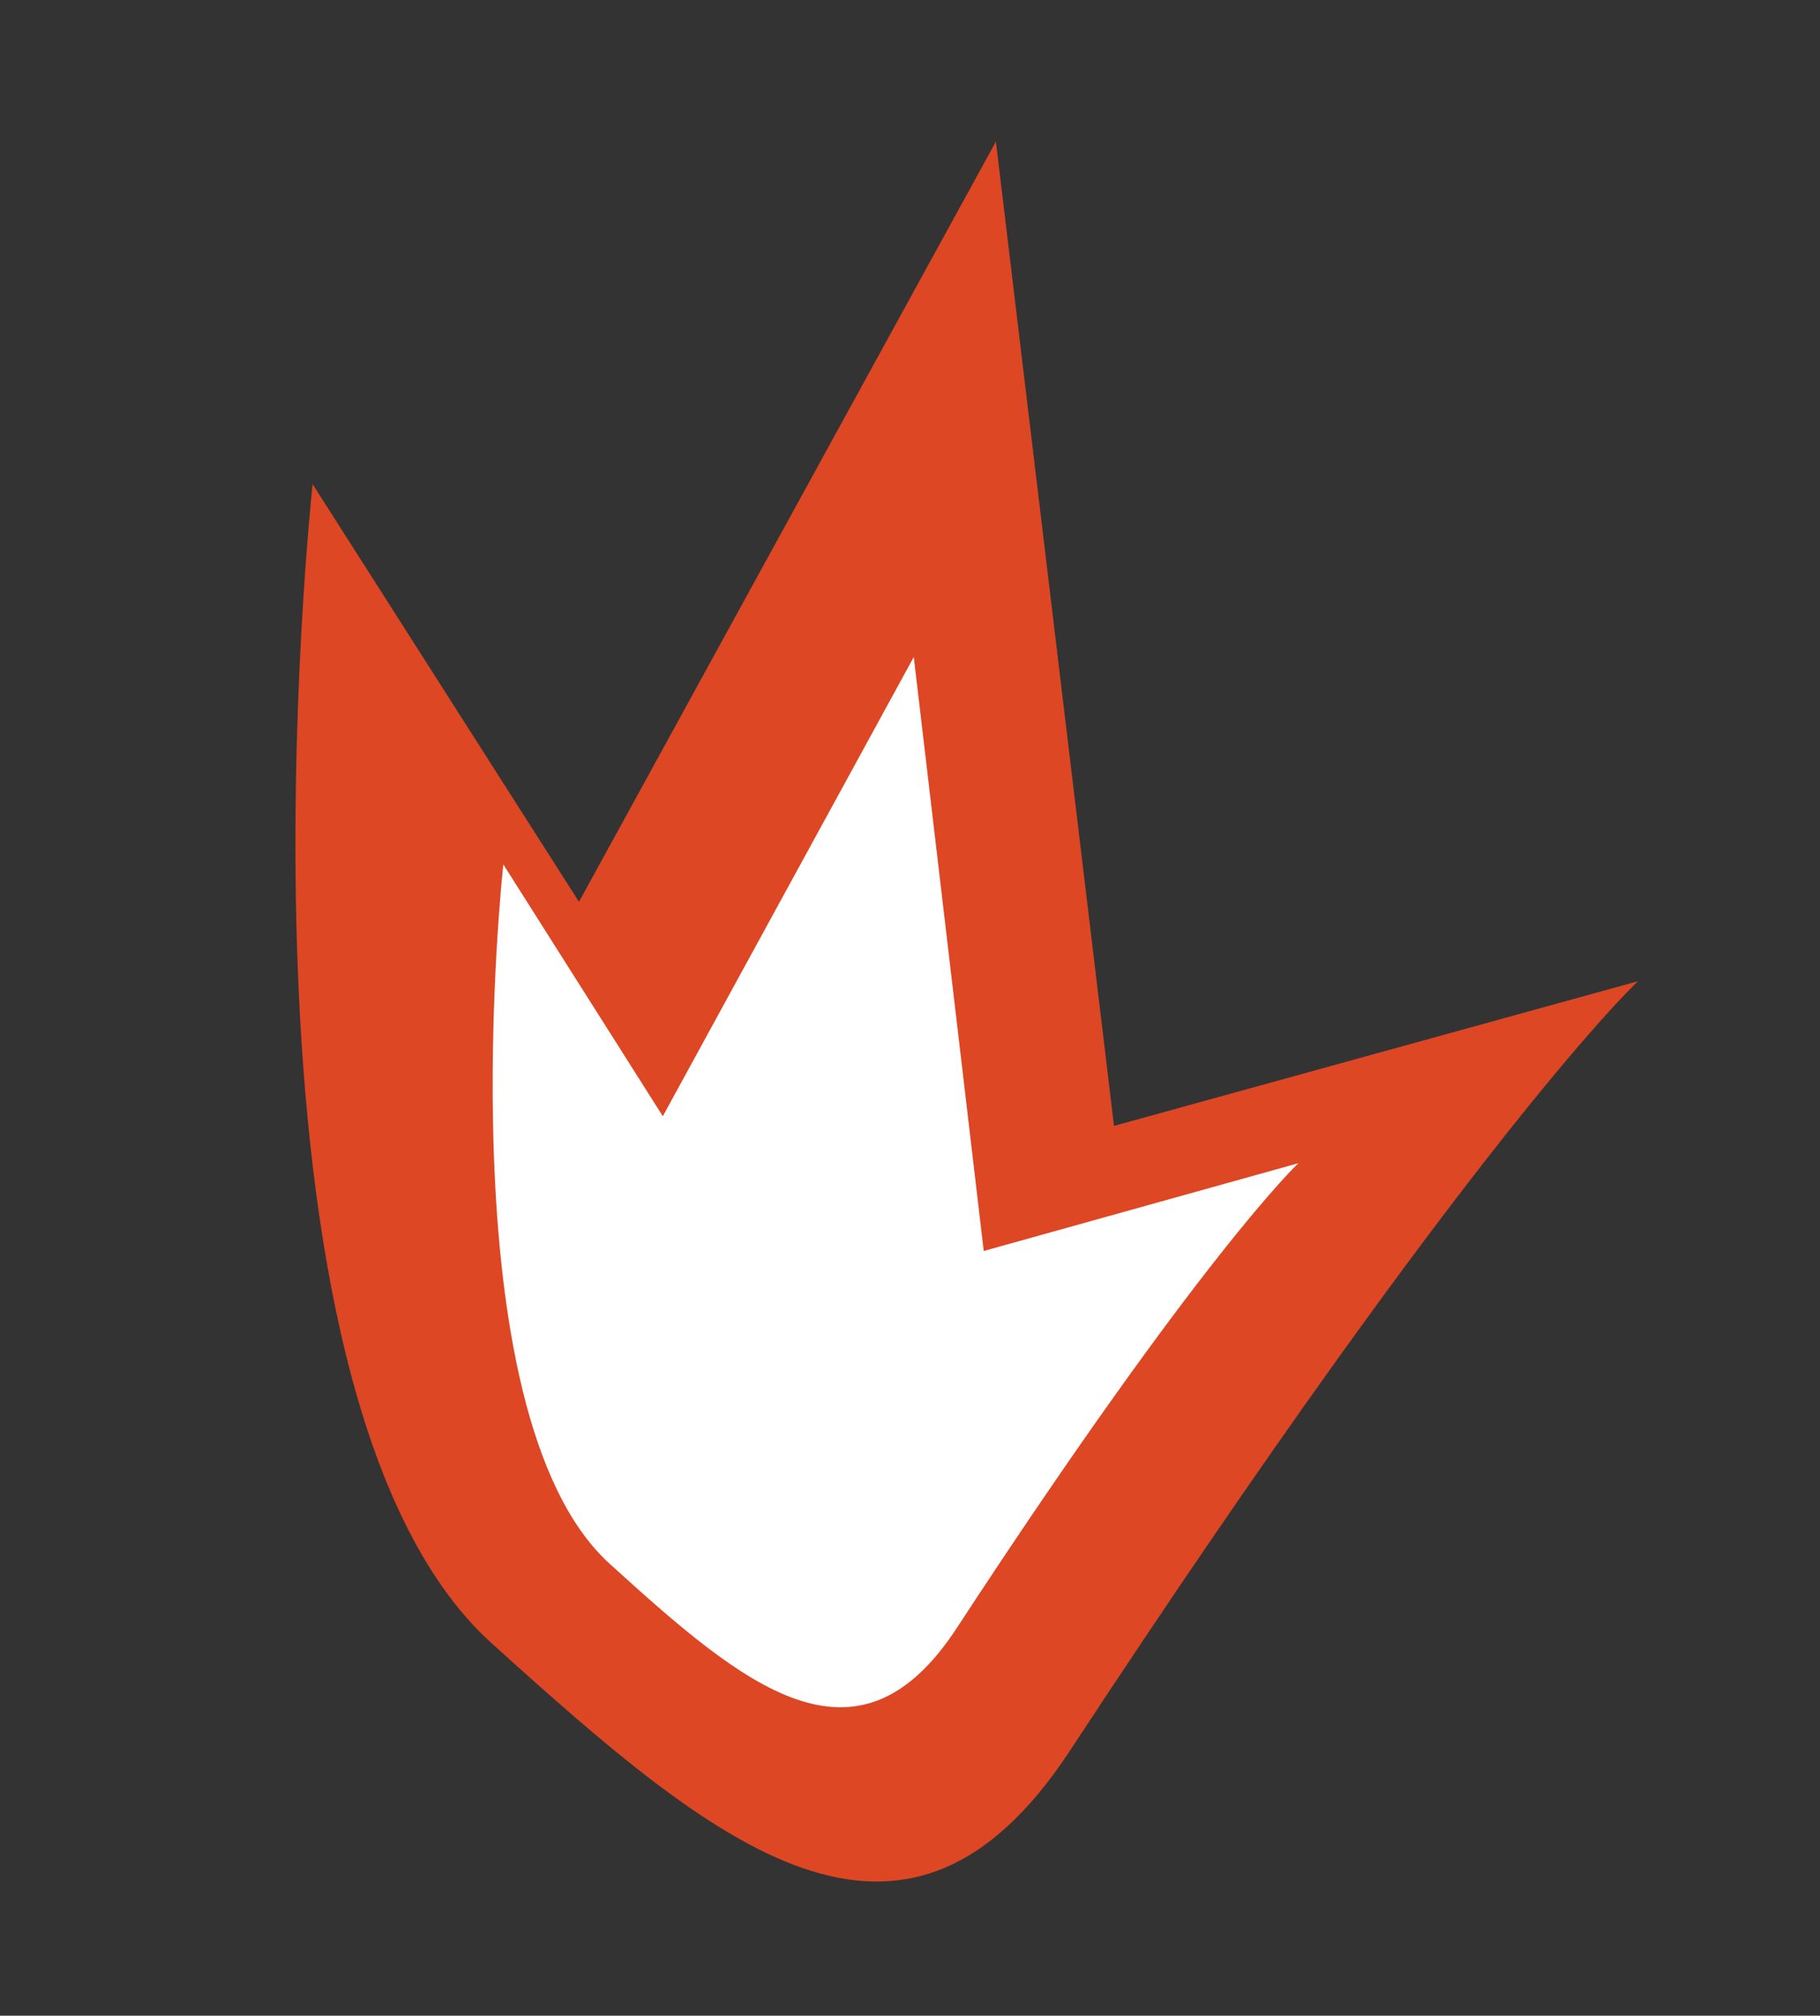
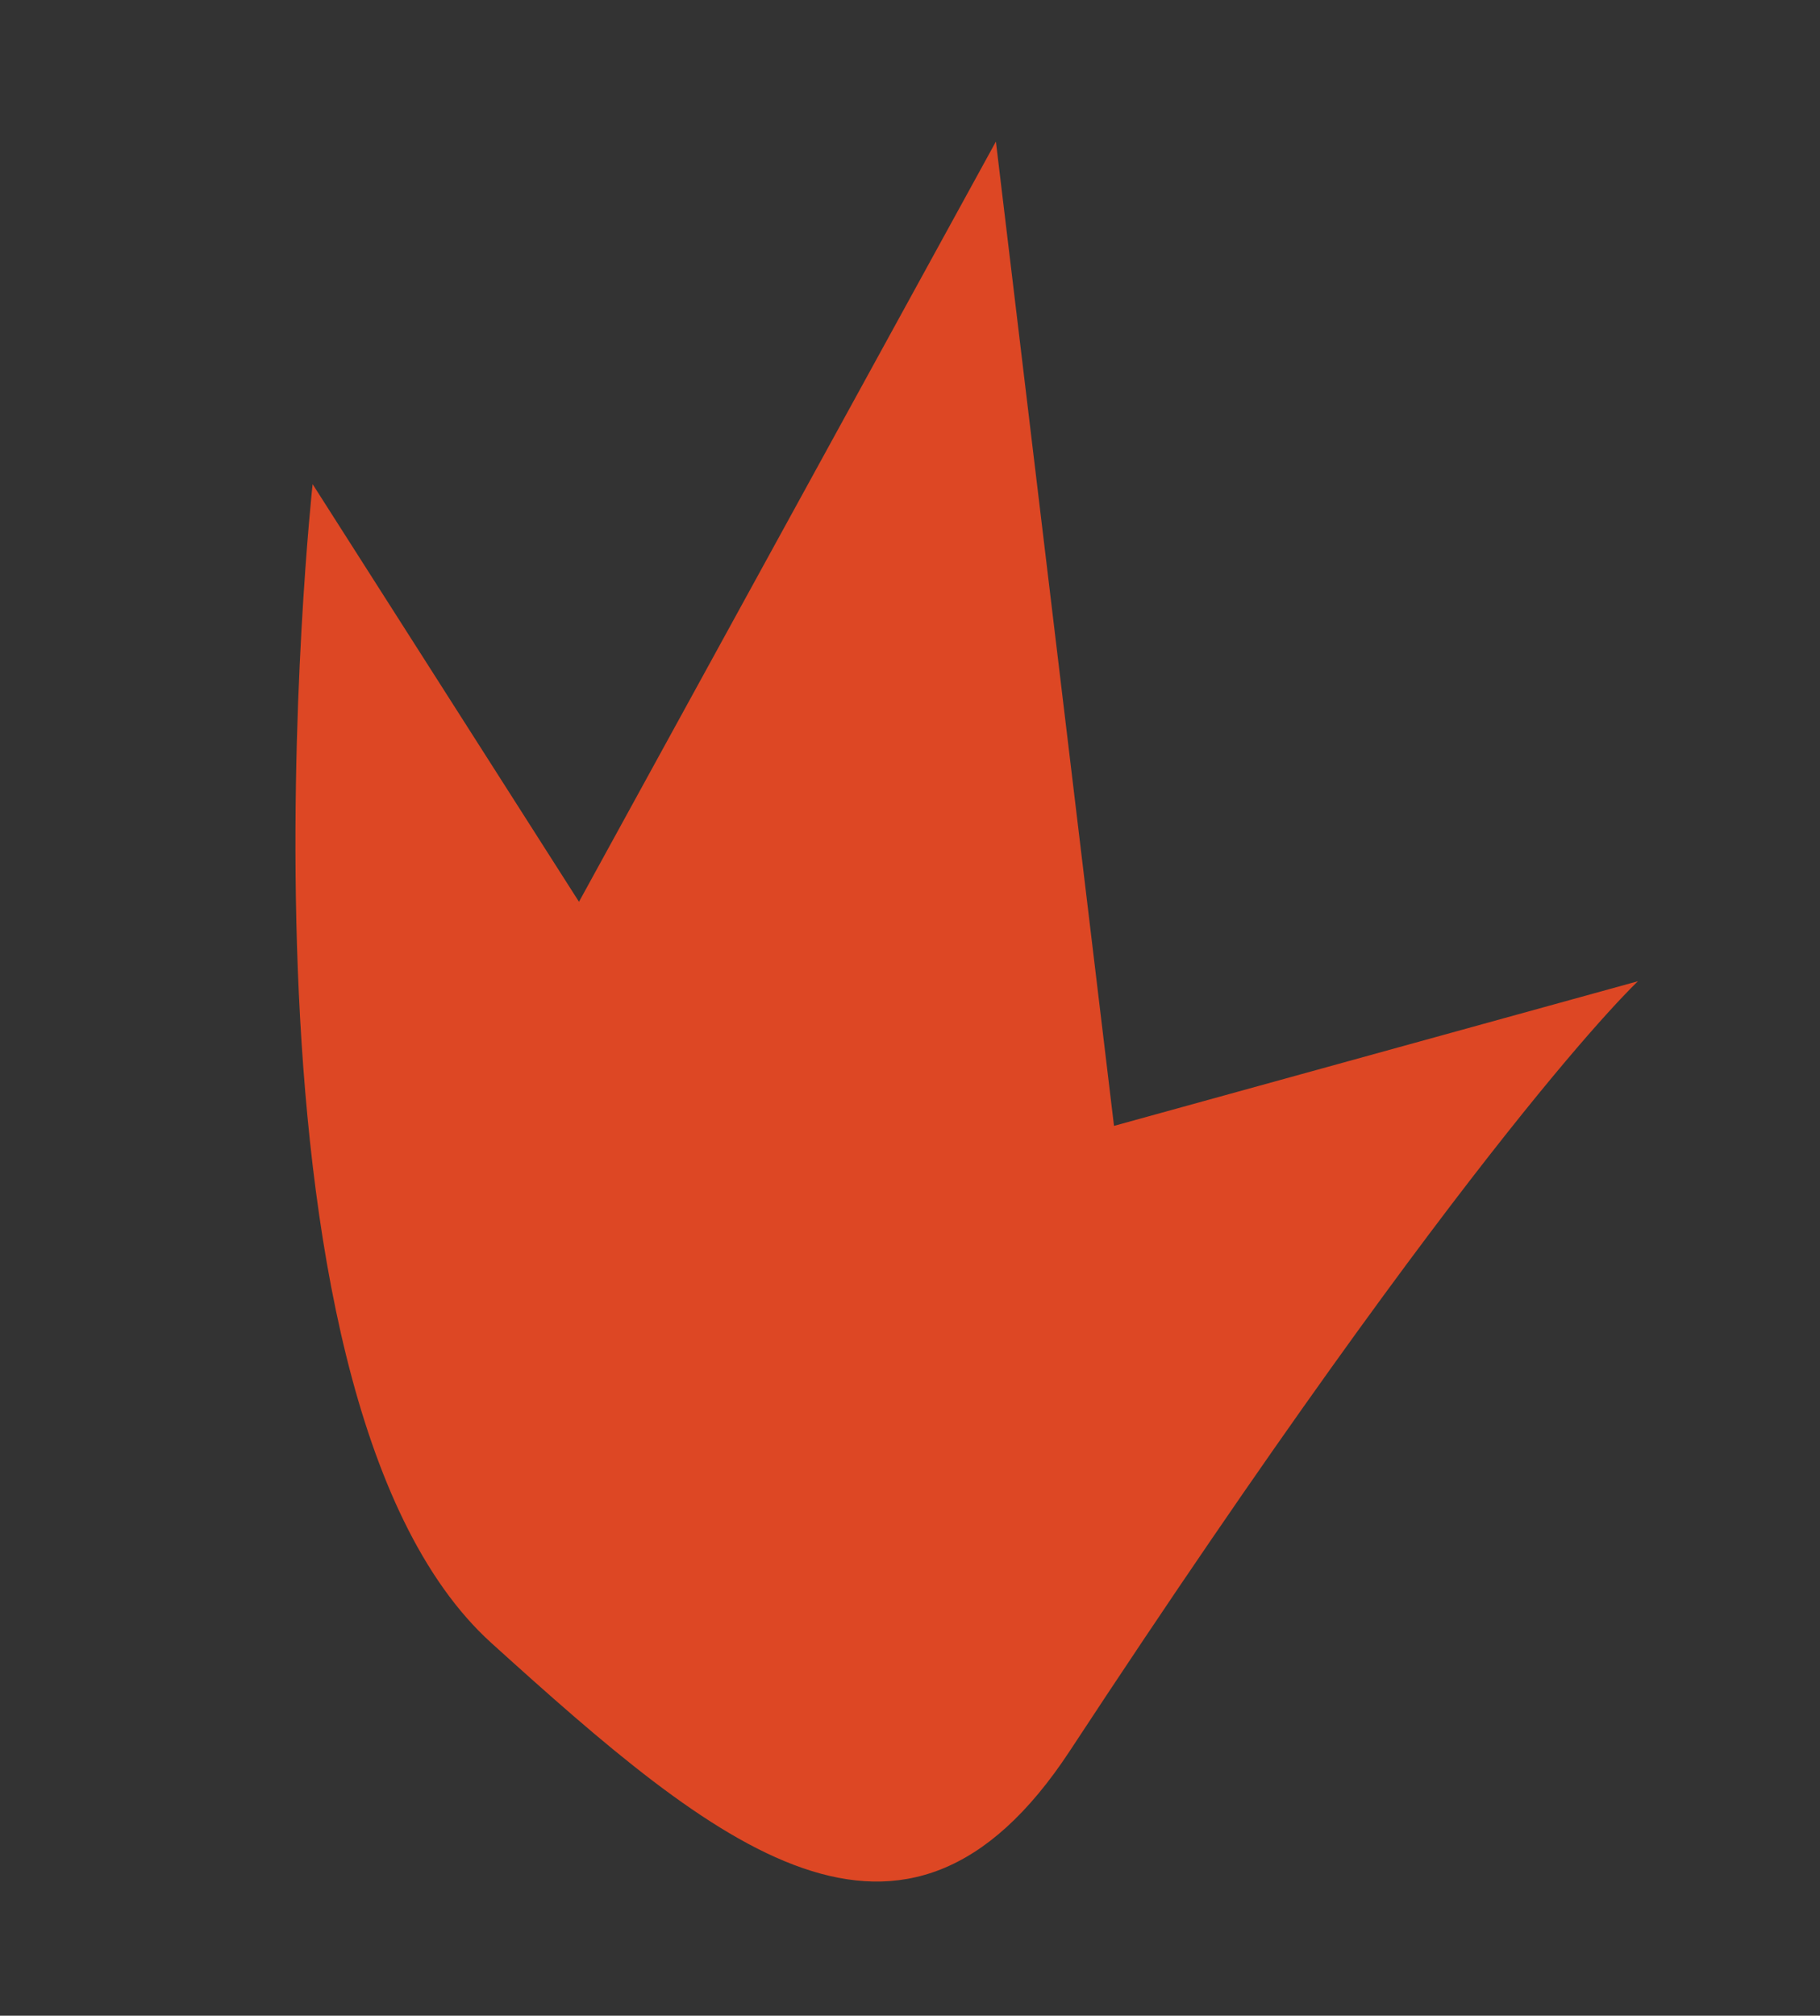
<svg xmlns="http://www.w3.org/2000/svg" width="121" height="134" viewBox="0 0 121 134" fill="none">
  <rect x="0" y="0" width="121" height="134" fill="#333333" stroke="none" />
  <path d="M20.784 32.186C20.784 32.186 14.197 92.513 32.667 109.222C47.616 122.747 60.084 133.211 71.131 116.388C98.193 75.174 108.9 65.229 108.9 65.229L74.063 74.846L66.211 9.411L38.493 59.949L20.784 32.186Z" fill="#DD4724" />
-   <path d="M33.462 57.464C33.462 57.464 29.452 93.879 40.523 103.947C49.483 112.096 56.957 118.401 63.603 108.237C79.886 83.339 86.322 77.327 86.322 77.327L65.402 83.163L60.751 43.677L44.066 74.204L33.462 57.464Z" fill="white" />
</svg>